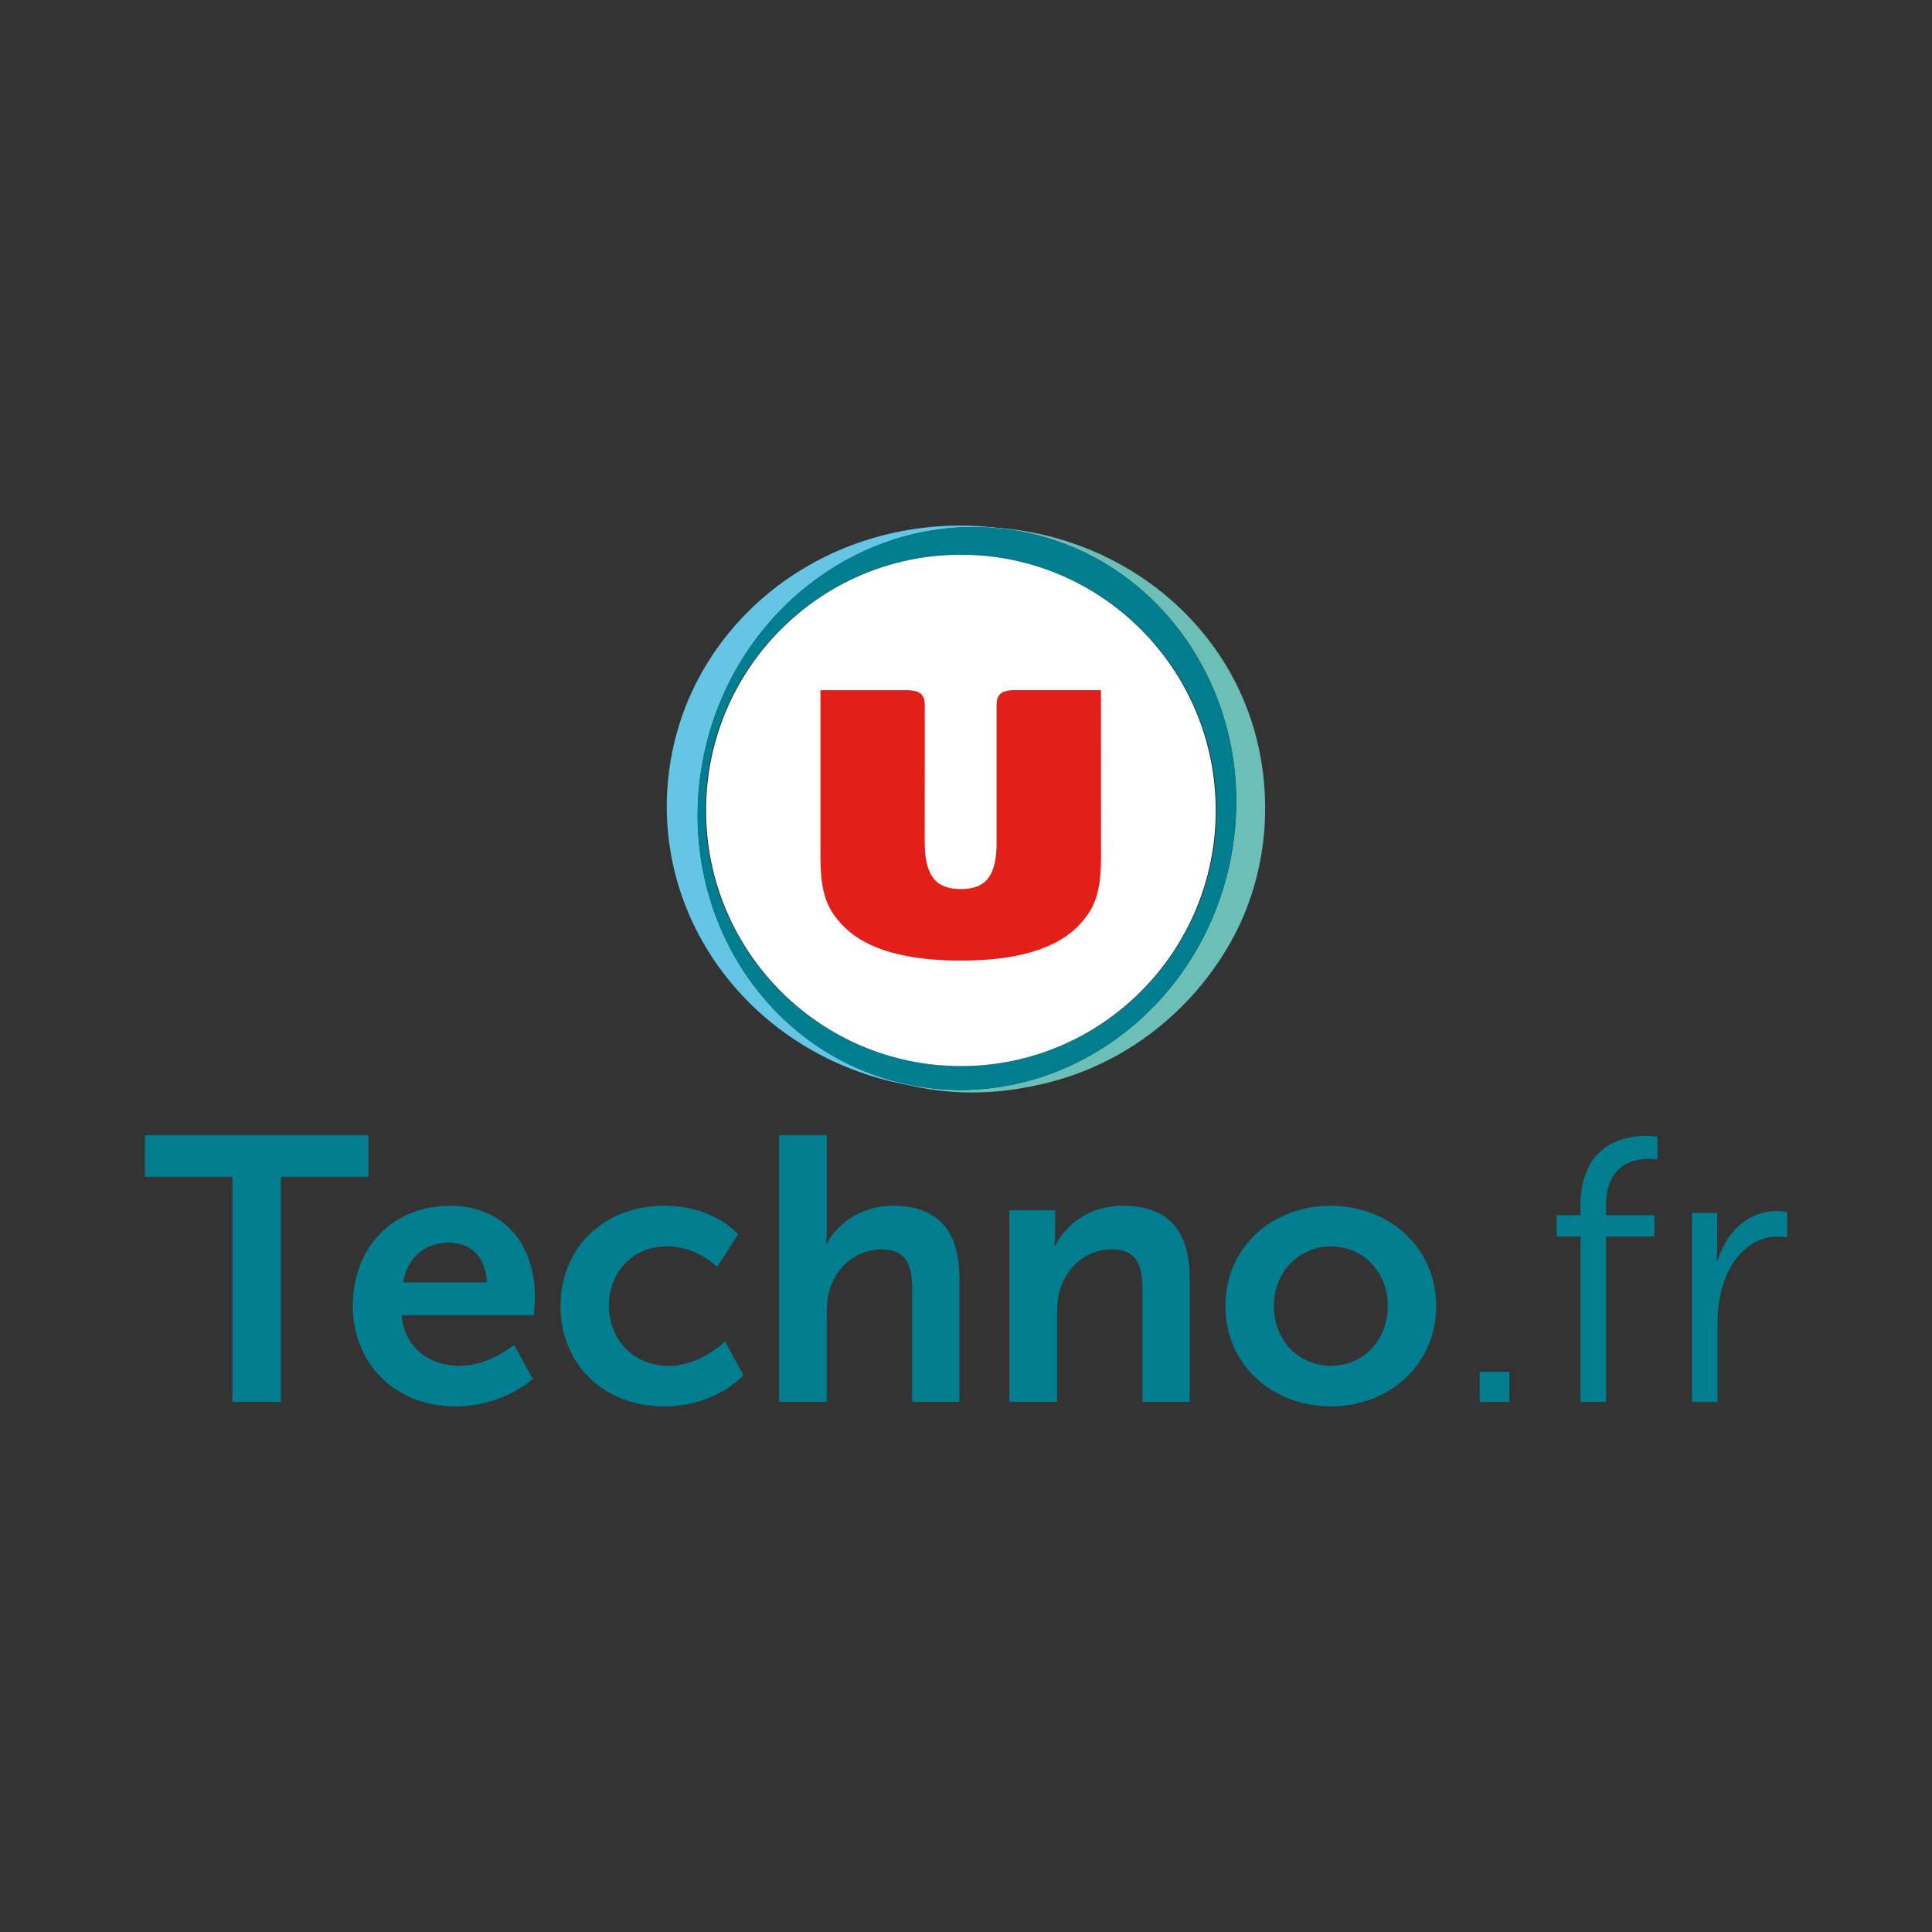
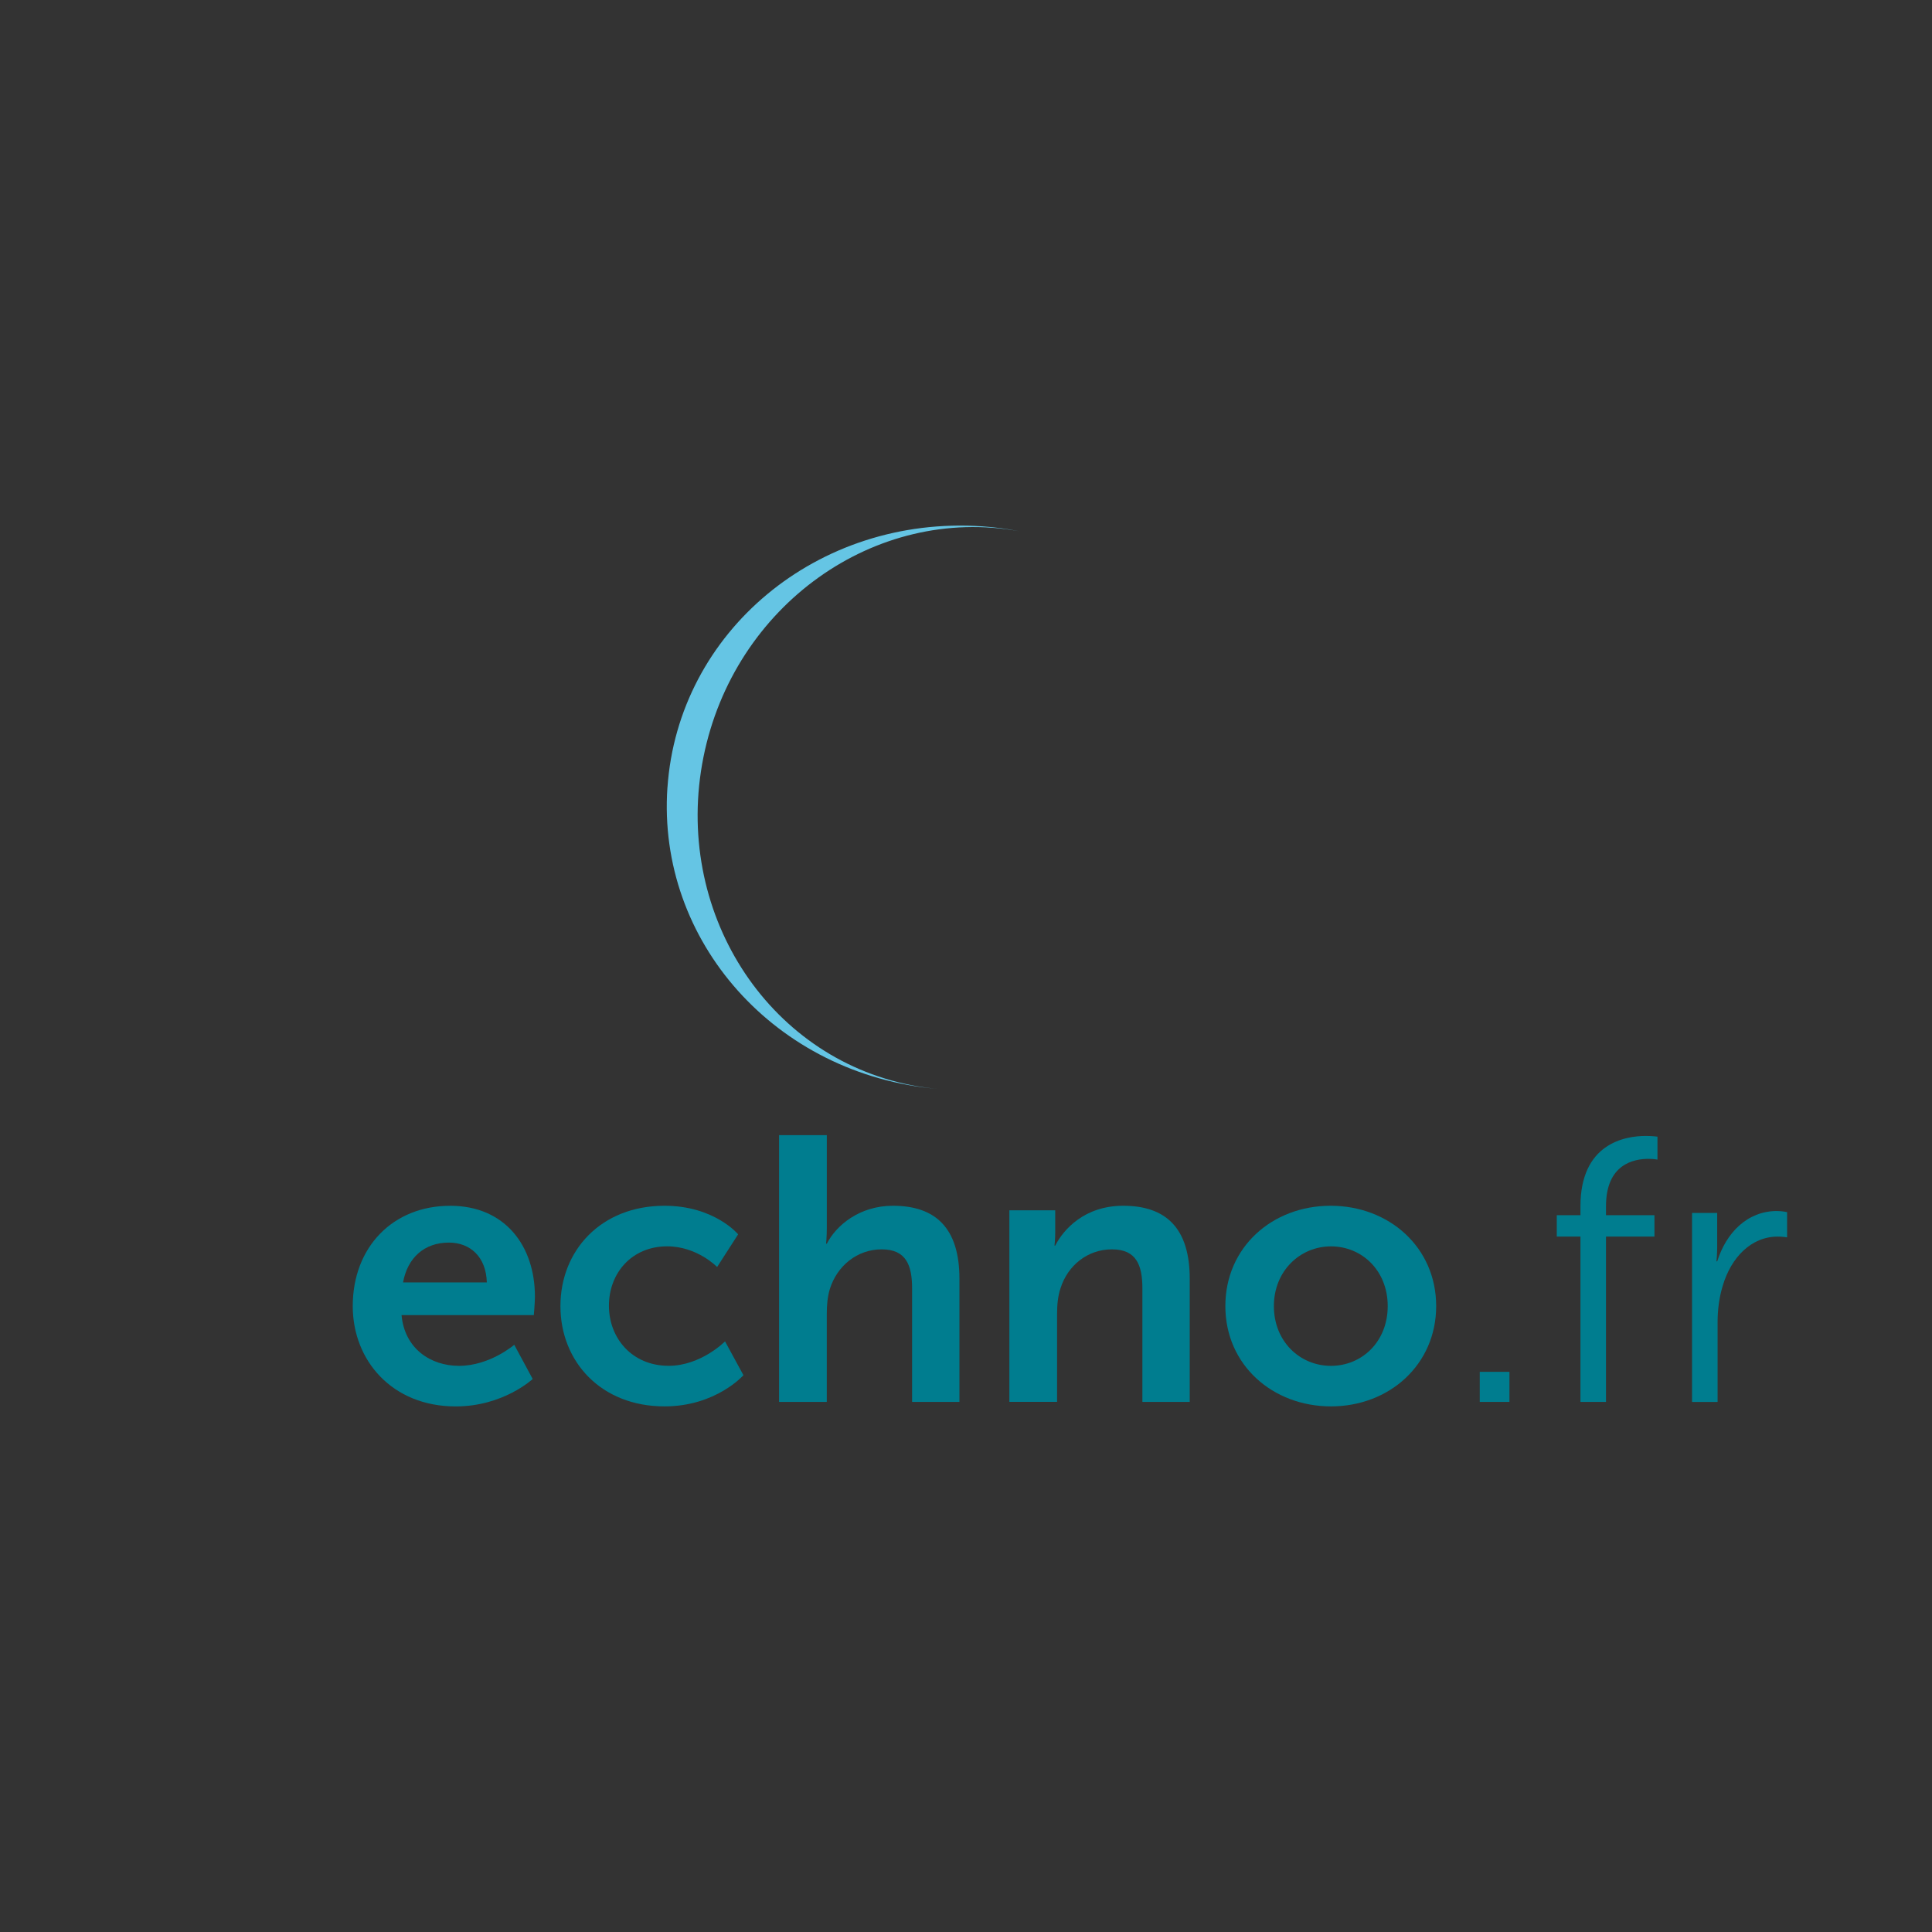
<svg xmlns="http://www.w3.org/2000/svg" id="Calque_1" data-name="Calque 1" viewBox="0 0 500 500">
  <rect x="0" y="0" width="500" height="500" fill="#333333" stroke="none" />
  <defs>
    <style>
      .cls-1 {
        fill: #007d8f;
      }

      .cls-2 {
        fill: #fff;
      }

      .cls-3 {
        fill: #e22019;
      }

      .cls-4 {
        fill: #65c5e4;
      }

      .cls-5 {
        fill: #6bbfb6;
      }
    </style>
  </defs>
  <g>
-     <path class="cls-5" d="M258.95,136.66c-1.99-.17-3.02-.23-4.99-.23,3.52.11,7.08.51,10.63,1.19,37.66,7.34,61.78,45.35,53.86,84.89-7.93,39.55-44.87,65.67-82.55,58.34-1.68-.32-3.33-.72-4.95-1.16,6.41,1.97,13.29,3.05,20.55,3.05s12.88-.98,18.24-2.2c23.24-5.28,42.09-21.61,51.48-42.08,3.98-8.94,6.2-18.82,6.2-29.21,0-40.49-31.72-69.47-68.48-72.59" />
    <path class="cls-4" d="M172.73,203.78c-2.75,39.79,28,74.44,69.97,78.04-2.26-.2-4.52-.53-6.79-.97-37.66-7.33-61.78-45.35-53.86-84.89,7.87-39.27,44.37-65.29,81.77-58.47-3.13-.62-6.33-1.04-9.58-1.27-42.68-2.93-78.72,27.32-81.5,67.56" />
-     <path class="cls-1" d="M264.59,137.62c-37.66-7.33-74.63,18.78-82.55,58.33-7.92,39.56,16.2,77.57,53.86,84.9,37.66,7.34,74.62-18.78,82.54-58.34,7.93-39.55-16.19-77.55-53.85-84.89M248.68,275.9c-36.54,0-66.16-29.62-66.16-66.17s29.62-66.16,66.16-66.16,66.16,29.62,66.16,66.16-29.62,66.17-66.16,66.17" />
-     <path class="cls-2" d="M248.68,275.9c-36.42,0-65.95-29.62-65.95-66.16s29.53-66.17,65.95-66.17,65.95,29.62,65.95,66.17-29.53,66.16-65.95,66.16" />
-     <path class="cls-3" d="M284.92,178.61h-22.36c-4.07,0-4.65,1.64-4.65,4.16v36.34c-.27,8.31-3.37,10.97-9.28,10.97s-9.17-2.79-9.31-11.63c0-4.92.01-35.67.01-35.67,0-2.52-.58-4.16-4.66-4.16h-22.34v43.2c0,9.58,1.85,13.62,5.8,17.72,6.14,6.38,16.83,9.06,30.51,9.06s24.37-2.68,30.5-9.06c3.95-4.1,5.81-8.14,5.81-17.72l-.02-43.2Z" />
  </g>
  <g>
-     <path class="cls-1" d="M60.16,304.57h-22.66v-10.79h57.86v10.79h-22.66v58.25h-12.54v-58.25Z" />
    <path class="cls-1" d="M116.46,312.05c14.29,0,21.98,10.41,21.98,23.53,0,1.46-.29,4.77-.29,4.77h-34.23c.78,8.65,7.49,13.13,14.88,13.13,7.97,0,14.29-5.45,14.29-5.45l4.77,8.85s-7.58,7.1-19.93,7.1c-16.43,0-26.64-11.86-26.64-25.96,0-15.27,10.4-25.96,25.19-25.96ZM125.99,331.89c-.19-6.71-4.38-10.31-9.82-10.31-6.32,0-10.7,3.89-11.86,10.31h21.68Z" />
    <path class="cls-1" d="M171.97,312.05c12.93,0,19.06,7.39,19.06,7.39l-5.44,8.46s-5.15-5.35-12.93-5.35c-9.14,0-15.07,6.9-15.07,15.36s6.03,15.56,15.46,15.56c8.36,0,14.59-6.32,14.59-6.32l4.76,8.75s-7.1,8.07-20.42,8.07c-16.43,0-26.94-11.57-26.94-25.96s10.5-25.96,26.94-25.96Z" />
    <path class="cls-1" d="M201.63,293.77h12.35v23.92c0,2.43-.19,4.18-.19,4.18h.19c2.43-4.76,8.46-9.82,17.11-9.82,10.99,0,17.21,5.74,17.21,18.87v31.89h-12.25v-29.37c0-6.03-1.56-10.11-7.88-10.11s-11.57,4.28-13.42,10.31c-.58,1.94-.78,4.08-.78,6.42v22.75h-12.35v-69.04Z" />
    <path class="cls-1" d="M261.23,313.22h11.86v5.74c0,1.85-.19,3.4-.19,3.4h.19c2.14-4.18,7.58-10.31,17.6-10.31,10.99,0,17.21,5.74,17.21,18.87v31.89h-12.25v-29.37c0-6.03-1.56-10.11-7.88-10.11s-11.47,4.18-13.32,10.11c-.68,2.04-.88,4.28-.88,6.61v22.75h-12.35v-49.59Z" />
    <path class="cls-1" d="M344.36,312.05c15.17,0,27.32,10.79,27.32,25.96s-12.15,25.96-27.23,25.96-27.33-10.7-27.33-25.96,12.16-25.96,27.23-25.96ZM344.46,353.48c7.97,0,14.68-6.22,14.68-15.46s-6.71-15.46-14.68-15.46-14.78,6.32-14.78,15.46,6.71,15.46,14.78,15.46Z" />
    <path class="cls-1" d="M382.96,355.03h7.68v7.78h-7.68v-7.78Z" />
    <path class="cls-1" d="M409.02,320.03h-6.13v-5.54h6.13v-2.33c0-16.14,11.38-18.18,16.92-18.18,1.85,0,3.01.19,3.01.19v5.93s-.97-.19-2.33-.19c-3.79,0-10.99,1.36-10.99,12.25v2.33h12.54v5.54h-12.54v42.79h-6.61v-42.79Z" />
    <path class="cls-1" d="M437.9,313.9h6.51v8.65c0,2.14-.19,3.89-.19,3.89h.19c2.33-7.39,7.78-13.03,15.46-13.03,1.36,0,2.63.29,2.63.29v6.52s-1.17-.19-2.43-.19c-6.9,0-12.06,5.45-14.2,12.64-.97,3.11-1.36,6.42-1.36,9.53v20.62h-6.61v-48.91Z" />
  </g>
</svg>